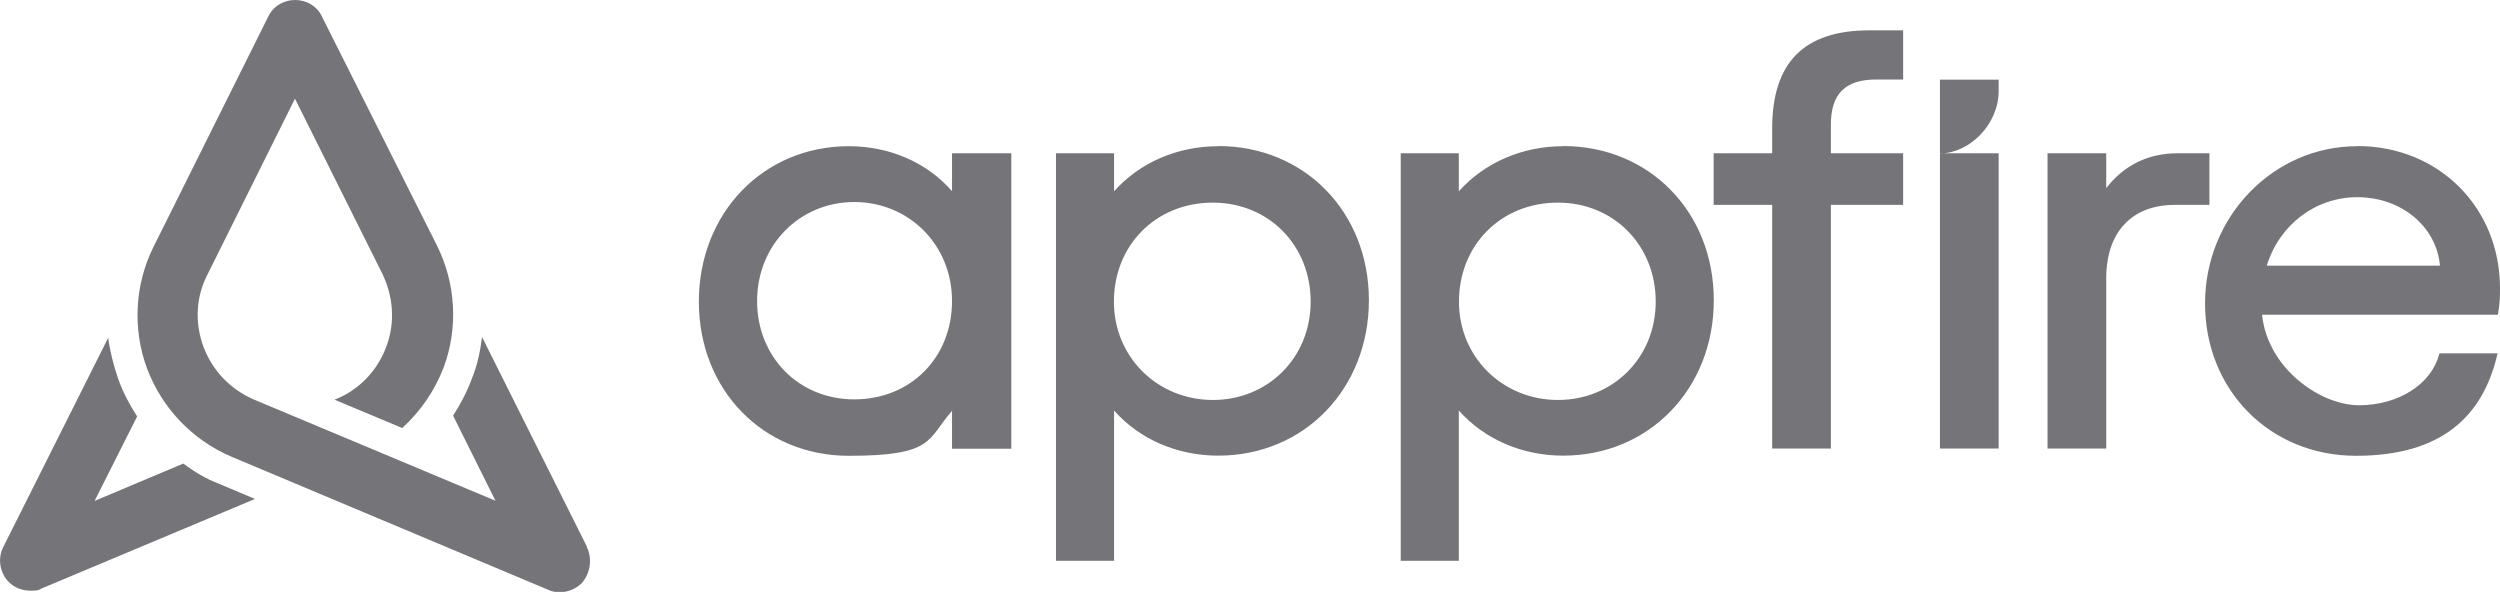
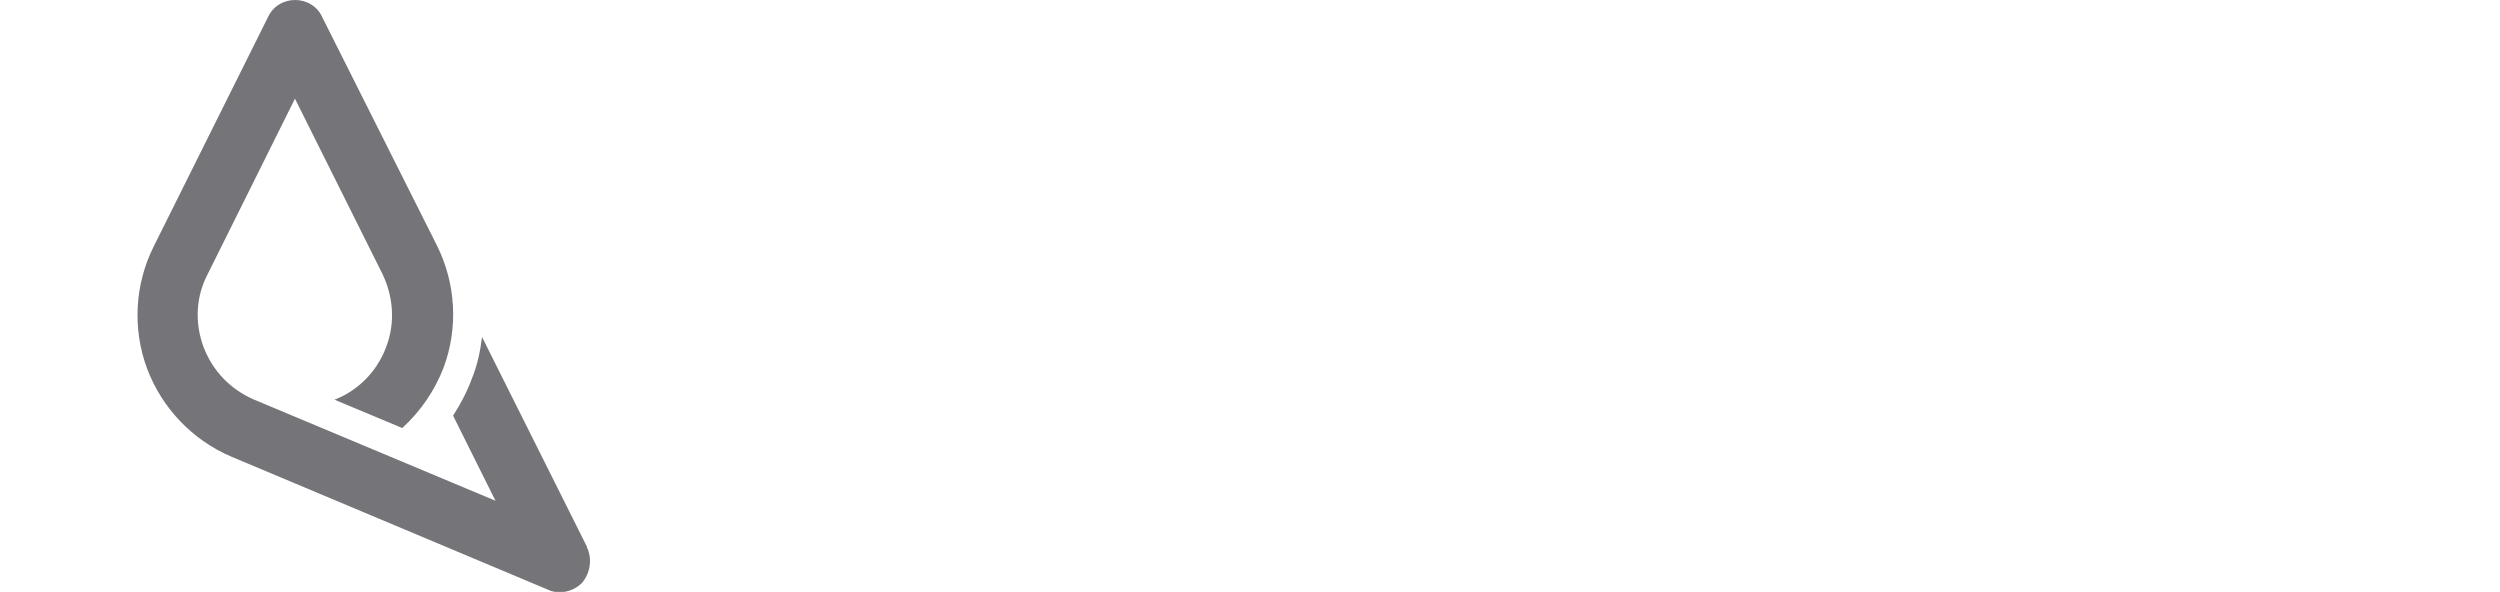
<svg xmlns="http://www.w3.org/2000/svg" viewBox="0 0 1657 392.3">
  <g fill="#757478">
    <path d="m389.1 362.5-69.6-139.1c-1.2 9.4-3.1 18.8-6.7 27.4-3.1 8.6-7.4 16.8-12.5 24.7l28.1 56.4-159.9-67c-15.6-6.7-27.4-18.8-33.6-34.9-5.9-16.1-5.1-33.3 2.7-48.2l57.9-116.4 57.9 116c7.4 15.3 8.6 32.5 2.7 48.2-9.8 26.8-32.8 34.7-34.4 35.3l44.9 18.8c12.1-11 21.5-24.7 27.4-40 9.8-26.2 8.2-55.6-4.3-80.8l-76.1-151.5c-3.1-7.1-10.2-11.4-18-11.4s-14.8 4.3-18 11.4l-75.8 152.1c-12.5 25.1-14.1 54.5-4.3 80.8 9.8 26.2 30.1 47.4 55.9 58.4l209.9 88.2c2.3 1.2 5.1 1.6 7.8 1.6 5.5 0 11-2.4 14.8-6.3 5.5-6.7 6.7-16.1 3.1-23.5v-.2z" />
-     <path d="m121.4 307.3-58.7 24.7 28.2-56c-5.1-7.8-9.4-16.1-12.5-24.7-3.1-9-5.5-18.4-6.7-27.4l-69.5 138.6c-3.9 7.5-2.3 16.8 3.1 22.7 3.9 4.3 9.4 6.3 14.8 6.3s5.5-.4 7.8-1.6l141.1-59.2-24.2-10.2c-8.2-3.1-16-7.8-23.4-13.3zm509.6-205.7v25.1c-16.6-19-41.3-29.8-68.4-29.8-56.6 0-99.4 44.3-99.4 103s42.7 102.2 99.4 102.2 51.8-10.8 68.4-29.8v25.1h39.3v-195.8zm-64.8 163.1c-36.7 0-64.4-28-64.4-65.2s28.3-65.6 64.4-65.6 64.8 28.2 64.8 65.6-27.3 65.2-64.8 65.2zm241.3-167.8c-27.2 0-52.2 10.9-69.1 29.9v-25.2h-38.5v270.1h38.5v-99.6c16.9 19.1 41.9 29.9 69.1 29.9 56.9 0 99.8-44.3 99.8-103s-42.9-102.2-99.8-102.2zm-3.6 37.4c36.9 0 64.8 28.2 64.8 65.6s-28.5 65.2-64.8 65.2-65.6-28-65.6-65.2 27.6-65.6 65.6-65.6zm232.2-37.4c-27.2 0-52.2 10.9-69.2 29.9v-25.2h-38.5v270.1h38.5v-99.6c17 19.1 42 29.9 69.2 29.9 56.9 0 99.8-44.3 99.8-103s-42.9-102.2-99.8-102.2zm-3.5 37.4c36.9 0 64.8 28.2 64.8 65.6s-28.5 65.2-64.8 65.2-65.6-28-65.6-65.2 27.6-65.6 65.6-65.6zm206.6-114.2h22.2v32.6h-17.9c-20.5 0-30 9.5-30 30v18.9h47.9v34.2h-47.9v161.5h-38.9v-161.5h-38.8v-34.2h38.8v-16.5c0-43.7 21.1-65 64.5-65zm225.2 81.5v34.2h-23c-28.5 0-45.4 18.2-45.4 48.6v112.9h-38.9v-195.7h38.9v23.1c11.6-15.1 27.8-23.1 47-23.1zm98-4.7c-55.7 0-100.9 46.7-100.9 104.2s43 101 100.1 101 83.9-26.6 93.4-66.3l.4-1.6h-38.5l-.3.9c-5.3 19.7-27.1 33.5-53 33.5s-60.7-24.6-64.3-60h156.3l.2-1.1c1.2-6.8 1.2-12.4 1.2-16.4 0-53.7-40.7-94.3-94.6-94.3zm0 33.8c29.2 0 52.5 19.4 54.8 45.4h-114.8c8.4-27.2 32.3-45.4 60-45.4zm-237.7-29.1h-38.9v195.7h38.9s0-195.7 0-195.7zm0-48.9v7.6c0 22.3-19.5 41.4-38.9 41.4v-48.9h38.9z" />
  </g>
</svg>